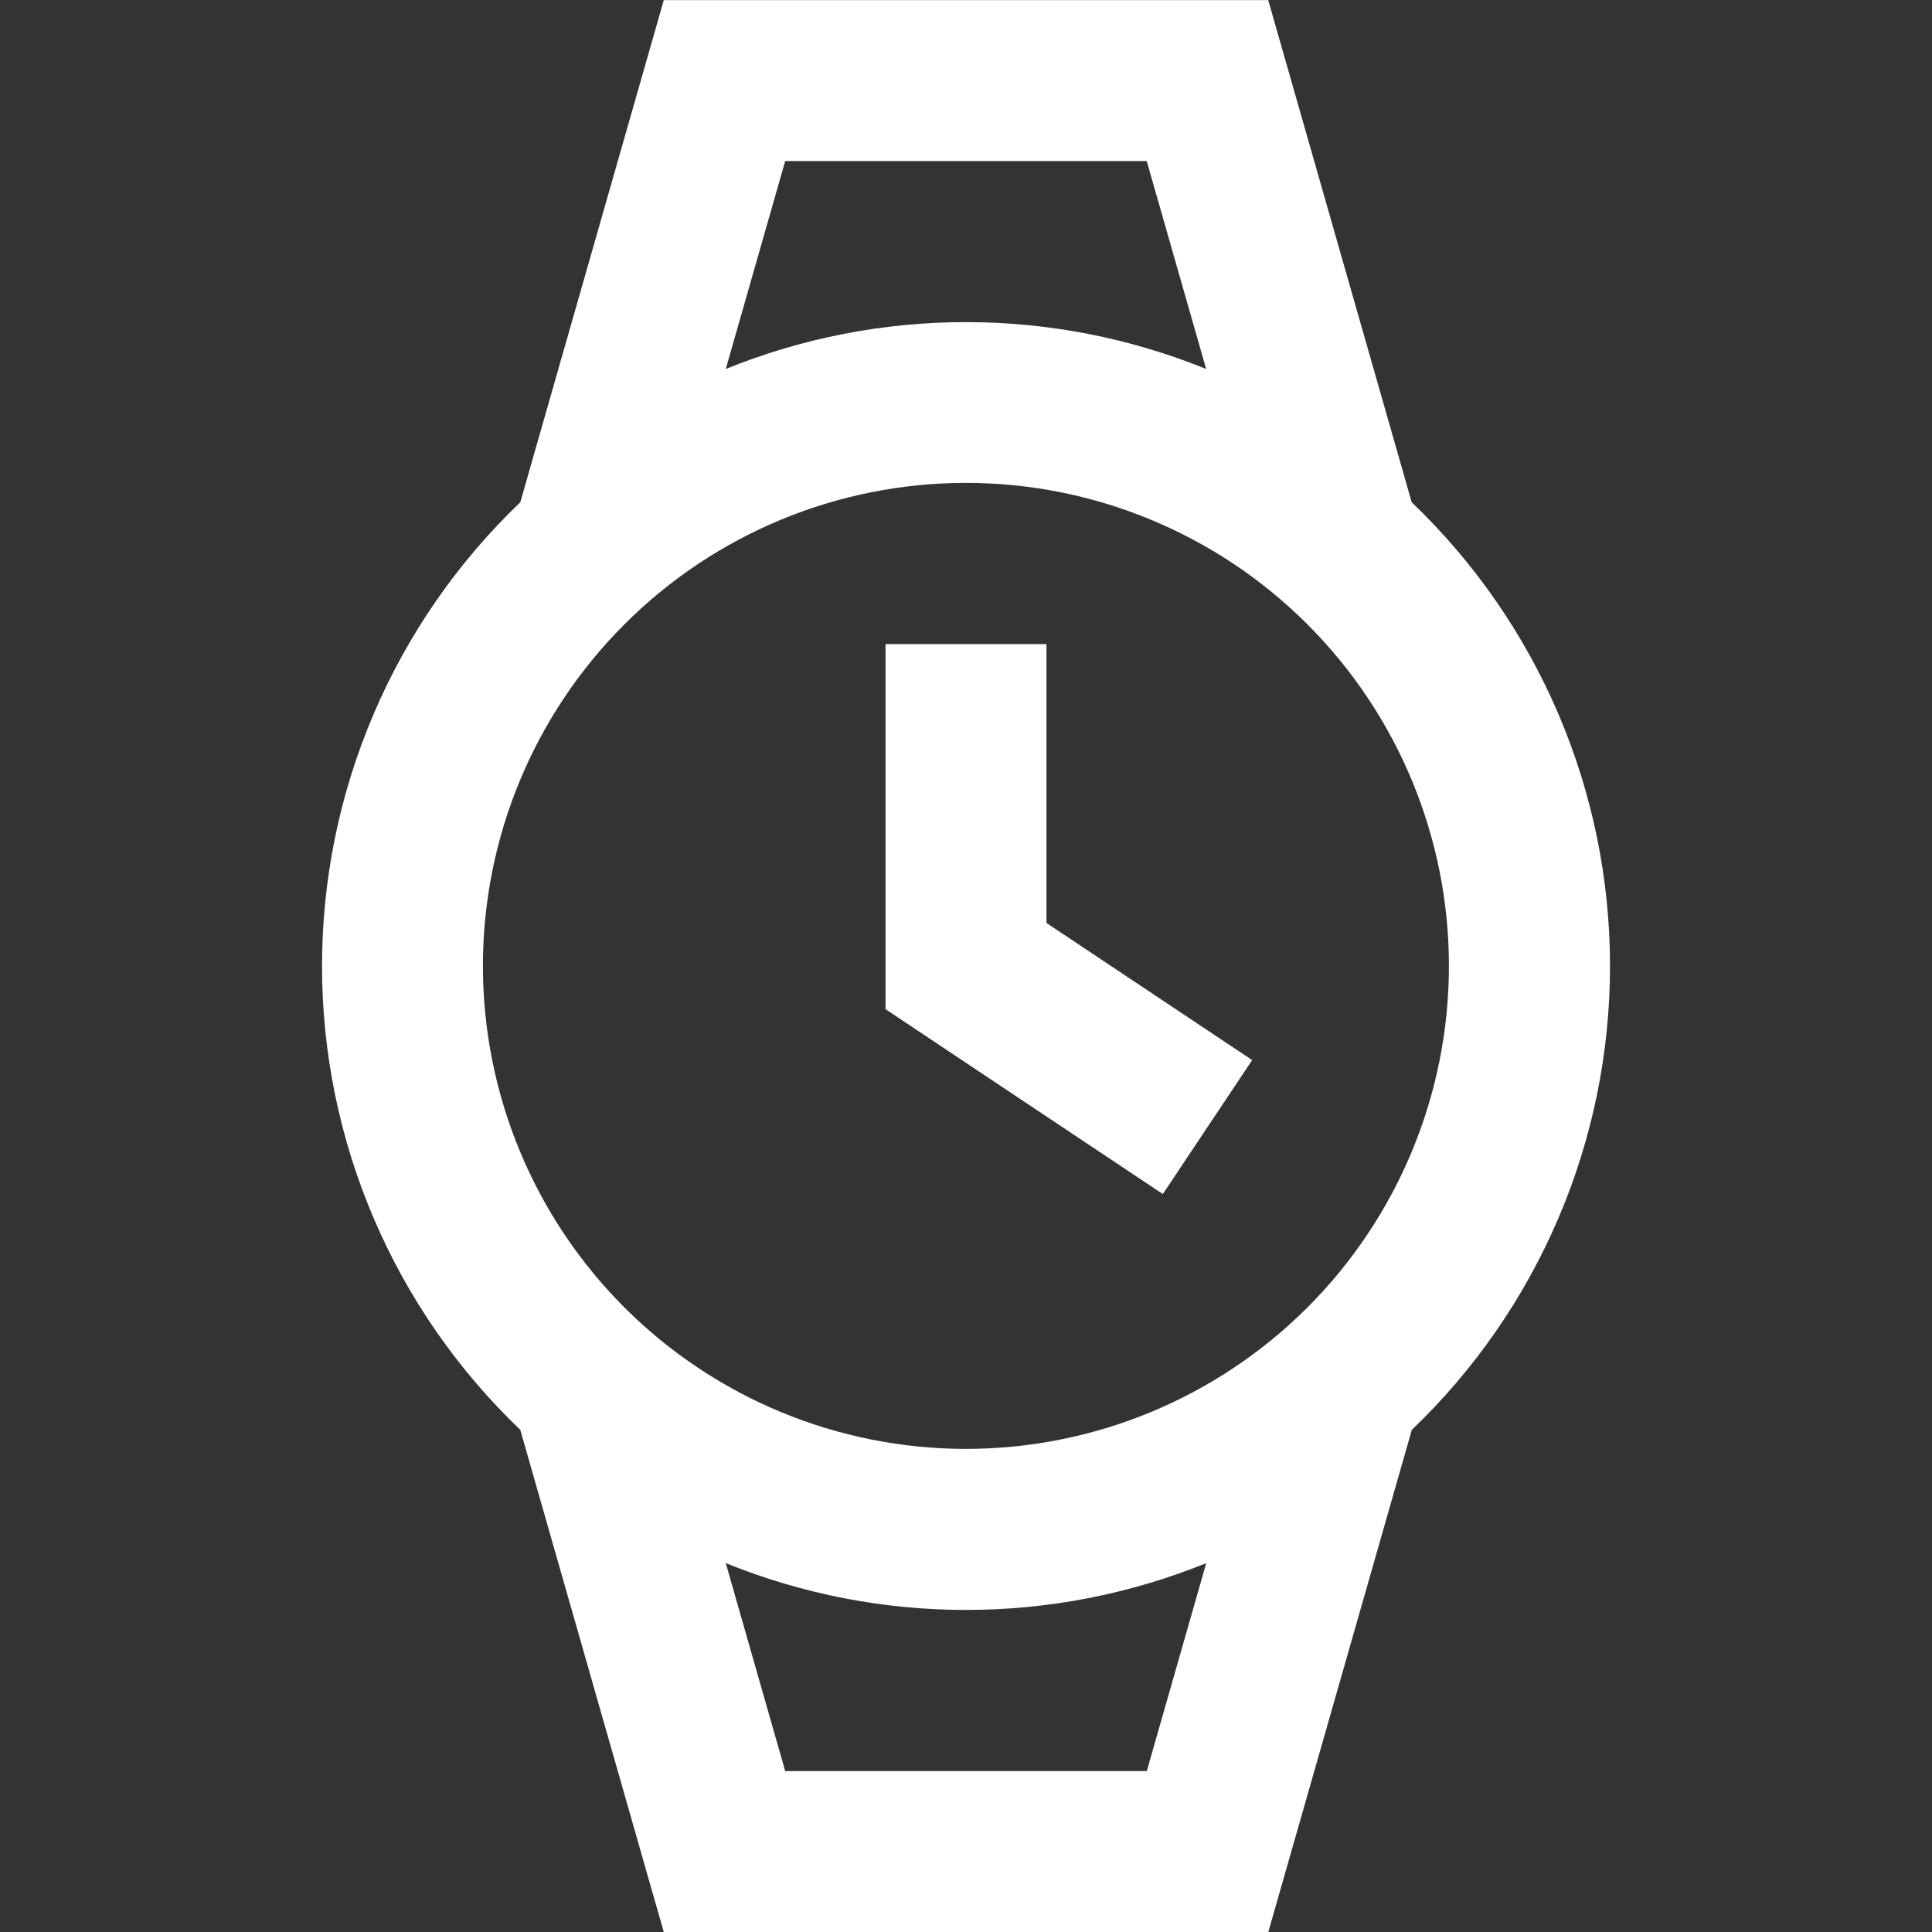
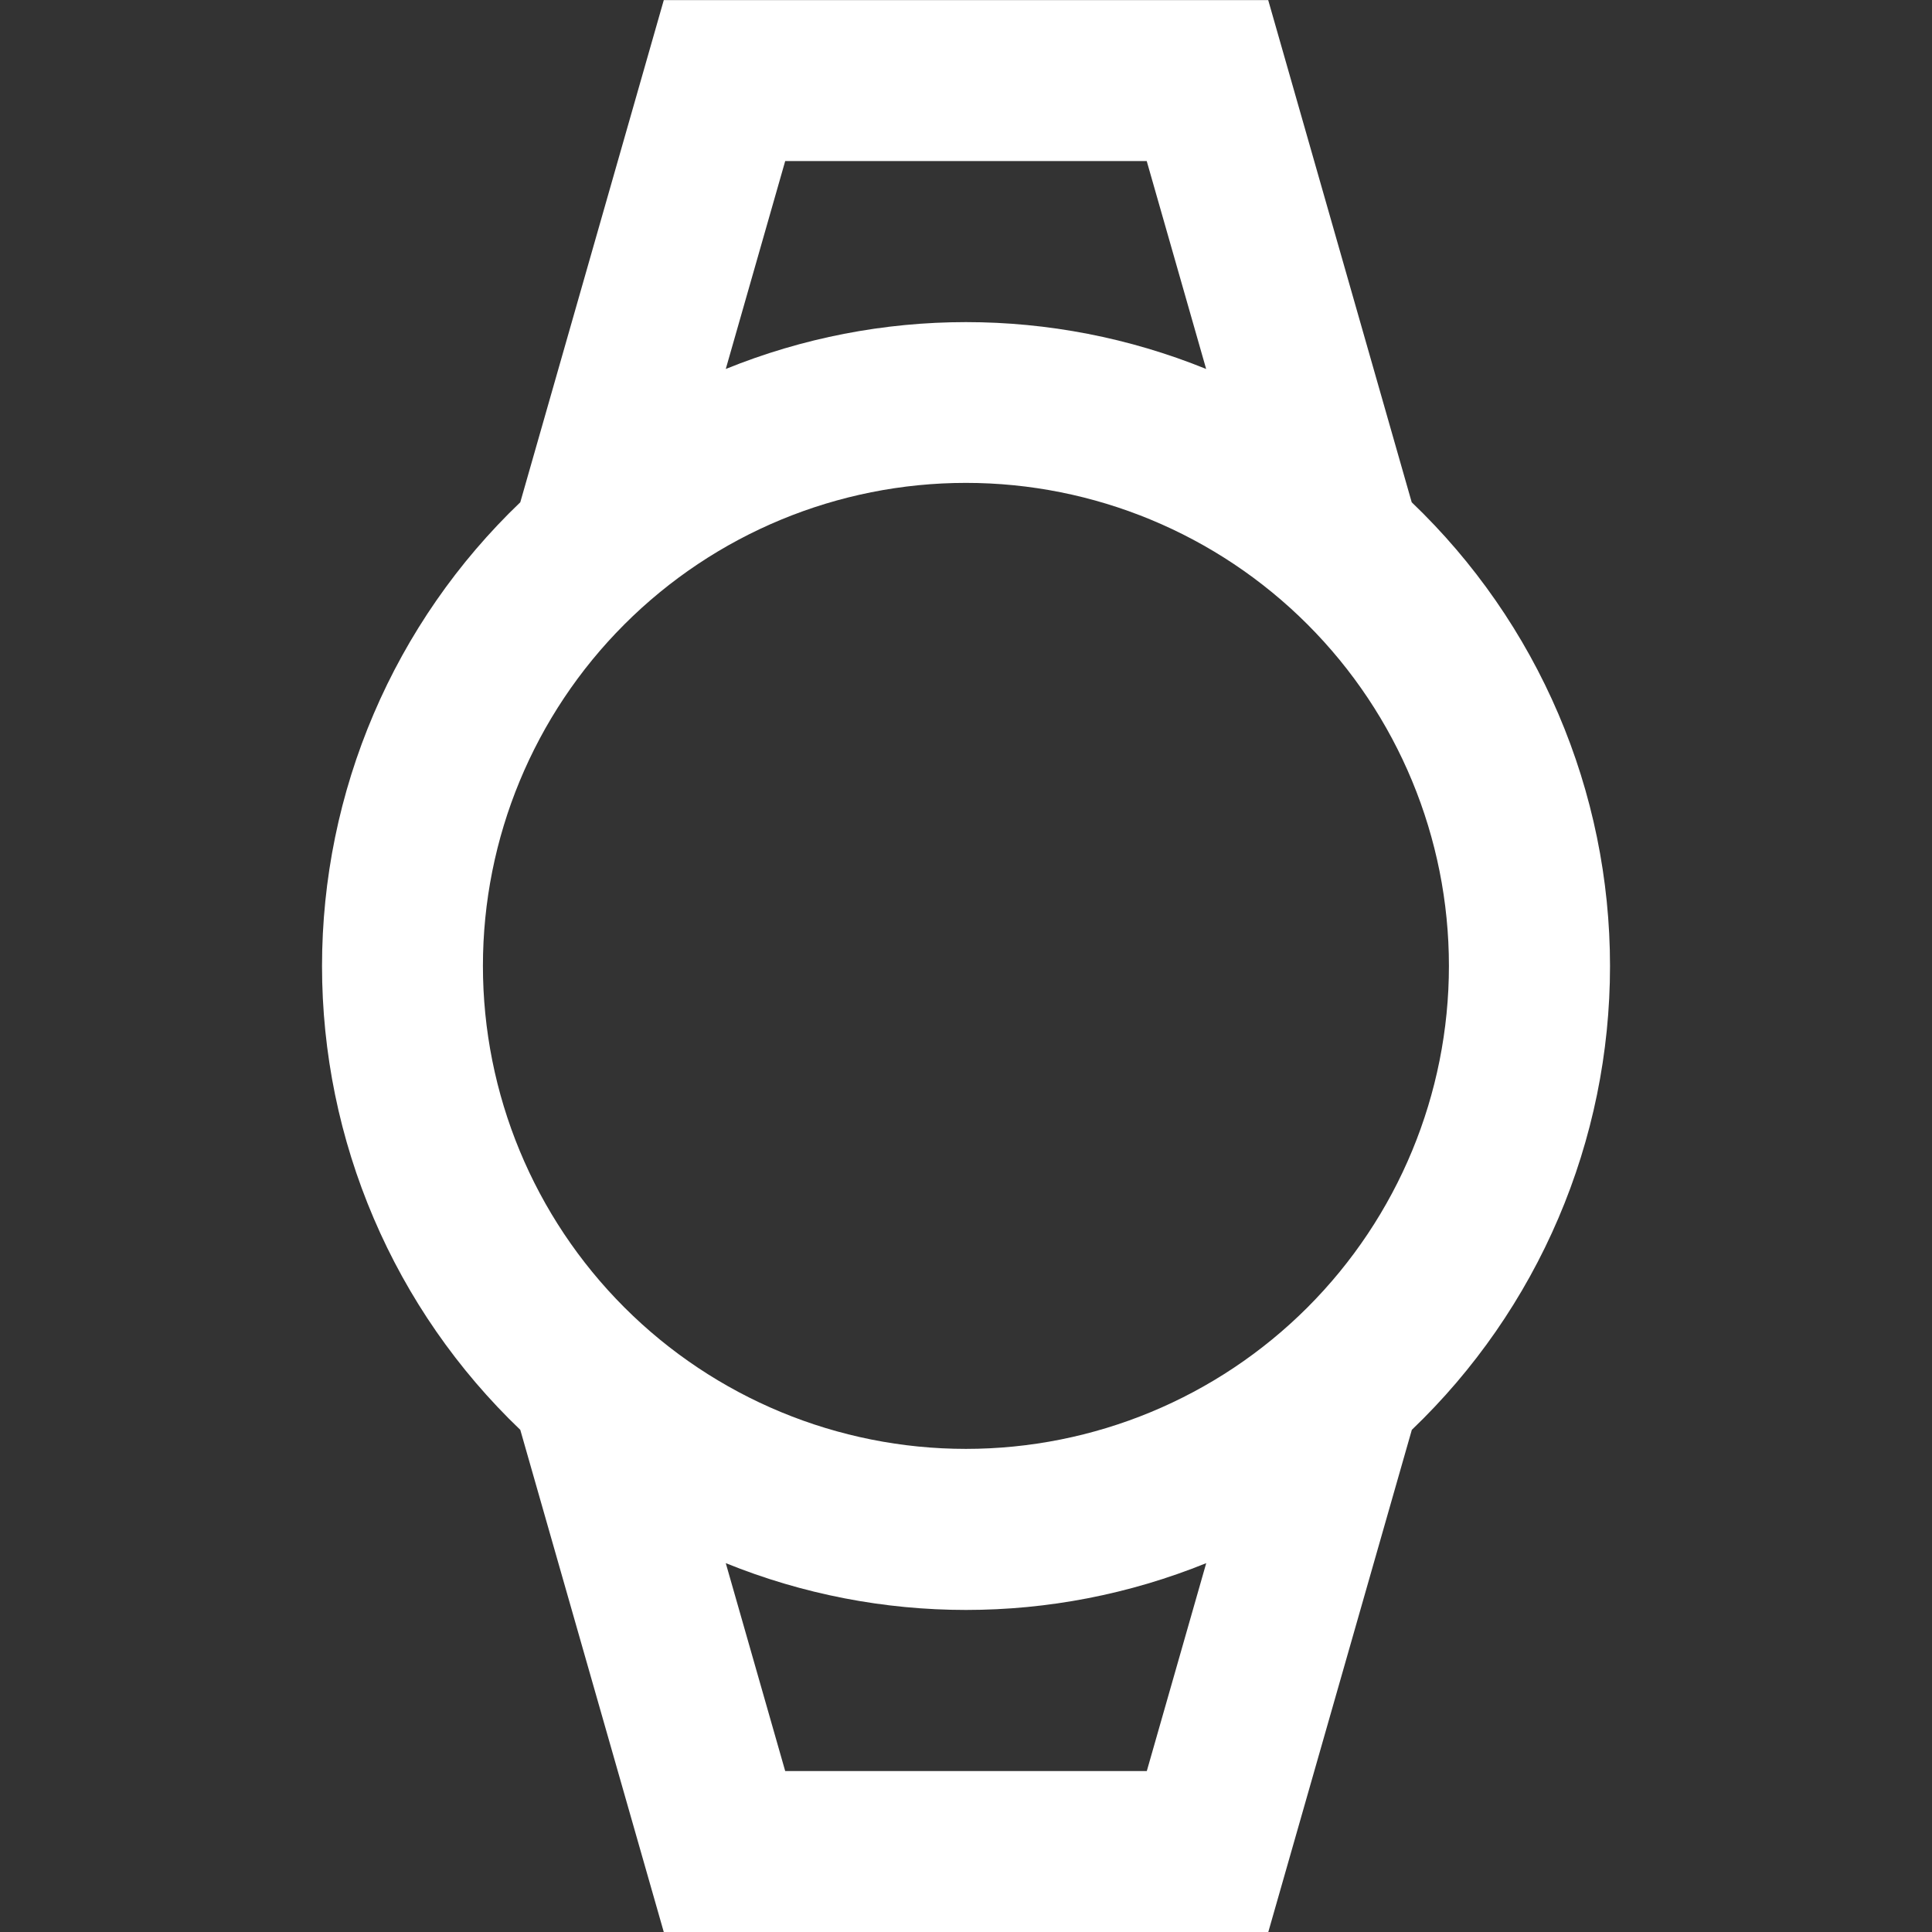
<svg xmlns="http://www.w3.org/2000/svg" width="50" height="50" viewBox="0 0 50 50" fill="none">
  <rect x="0" y="0" width="50" height="50" fill="#333333" stroke="none" />
  <g clip-path="url(#clip0_151_1761)">
-     <path d="M30.094 30.902L22.917 26.117V16.669H27.083V23.887L32.406 27.435L30.094 30.902Z" fill="white" />
    <path d="M36.535 12.999L32.821 0.002H17.179L13.465 12.999C11.843 14.55 10.552 16.412 9.671 18.475C8.789 20.538 8.334 22.758 8.334 25.002C8.334 27.245 8.789 29.465 9.671 31.528C10.552 33.591 11.843 35.453 13.465 37.004L17.179 50.002H32.823L36.538 37.004C38.159 35.453 39.45 33.59 40.331 31.527C41.213 29.465 41.667 27.244 41.667 25.001C41.667 22.758 41.212 20.538 40.33 18.475C39.448 16.412 38.157 14.55 36.535 12.999V12.999ZM20.321 4.168H29.677L31.215 9.549C27.229 7.932 22.769 7.932 18.783 9.549L20.321 4.168V4.168ZM29.679 45.835H20.321L18.783 40.454C22.77 42.069 27.23 42.069 31.217 40.454L29.679 45.835V45.835ZM24.998 37.497C21.683 37.497 18.503 36.18 16.159 33.836C13.815 31.492 12.498 28.313 12.498 24.997C12.498 21.682 13.815 18.503 16.159 16.159C18.503 13.814 21.683 12.497 24.998 12.497C28.313 12.497 31.493 13.814 33.837 16.159C36.181 18.503 37.498 21.682 37.498 24.997C37.498 28.313 36.181 31.492 33.837 33.836C31.493 36.18 28.313 37.497 24.998 37.497Z" fill="white" />
  </g>
  <defs>
    <clipPath id="clip0_151_1761">
      <rect width="50" height="50" fill="white" />
    </clipPath>
  </defs>
</svg>